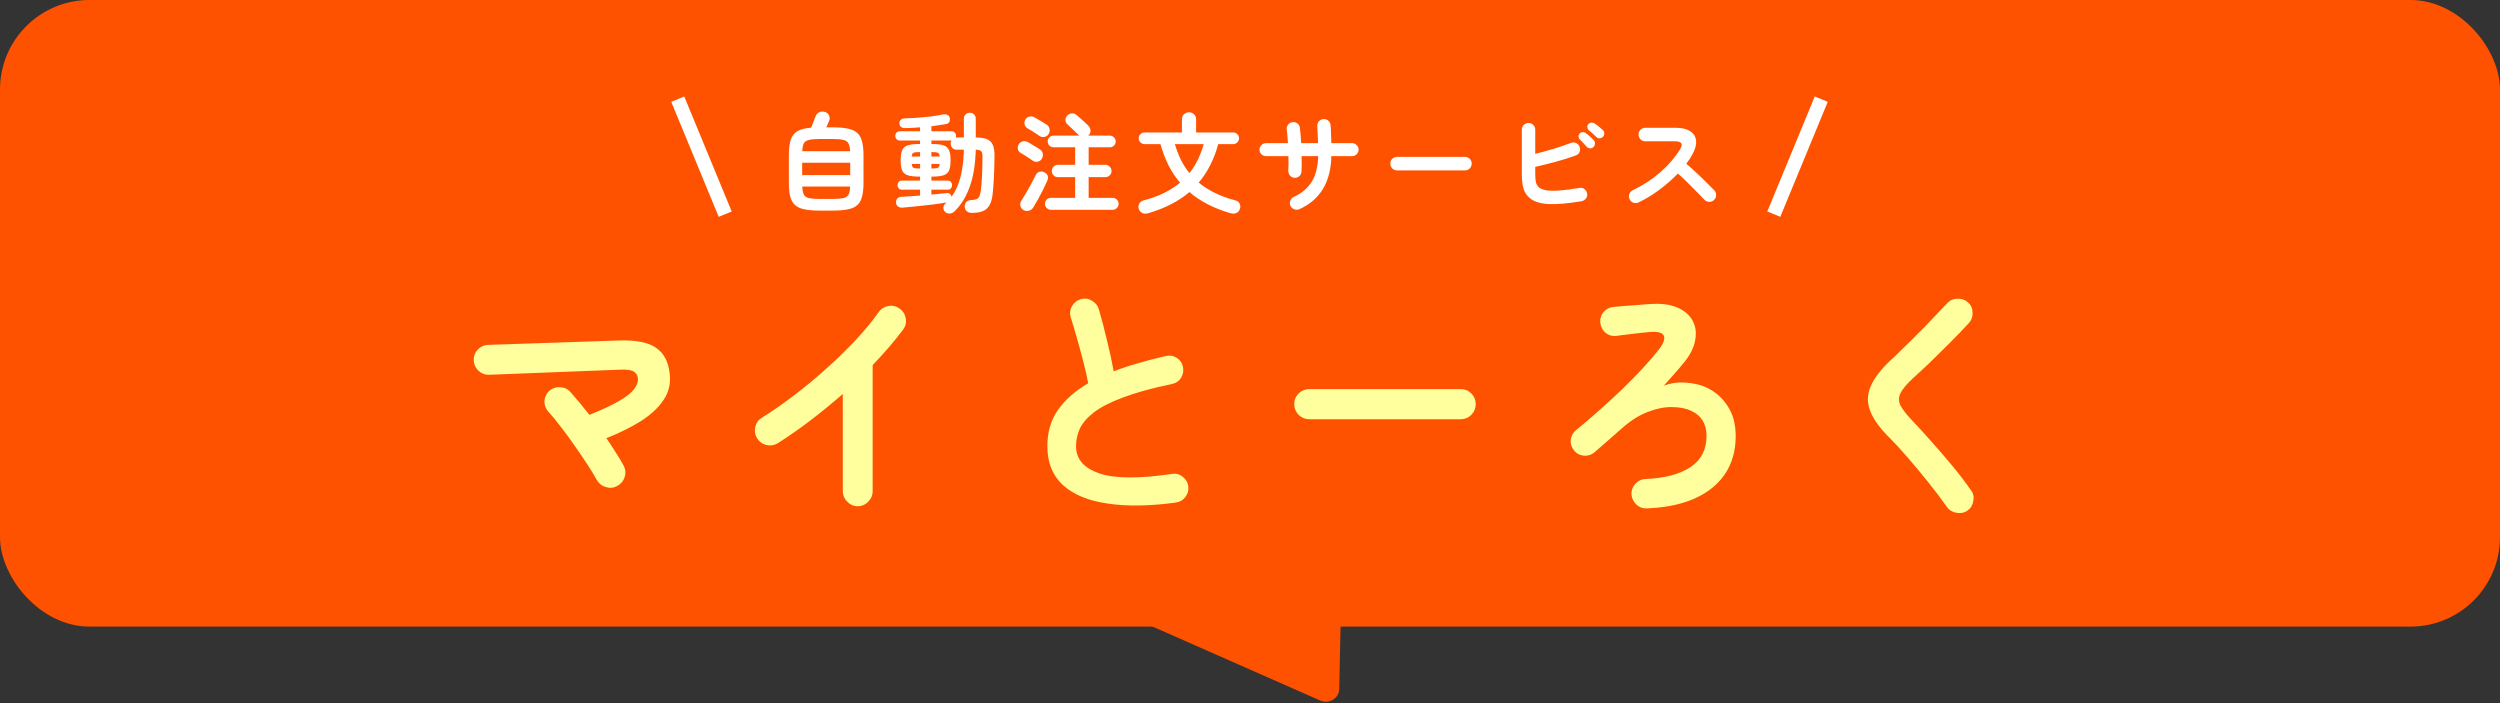
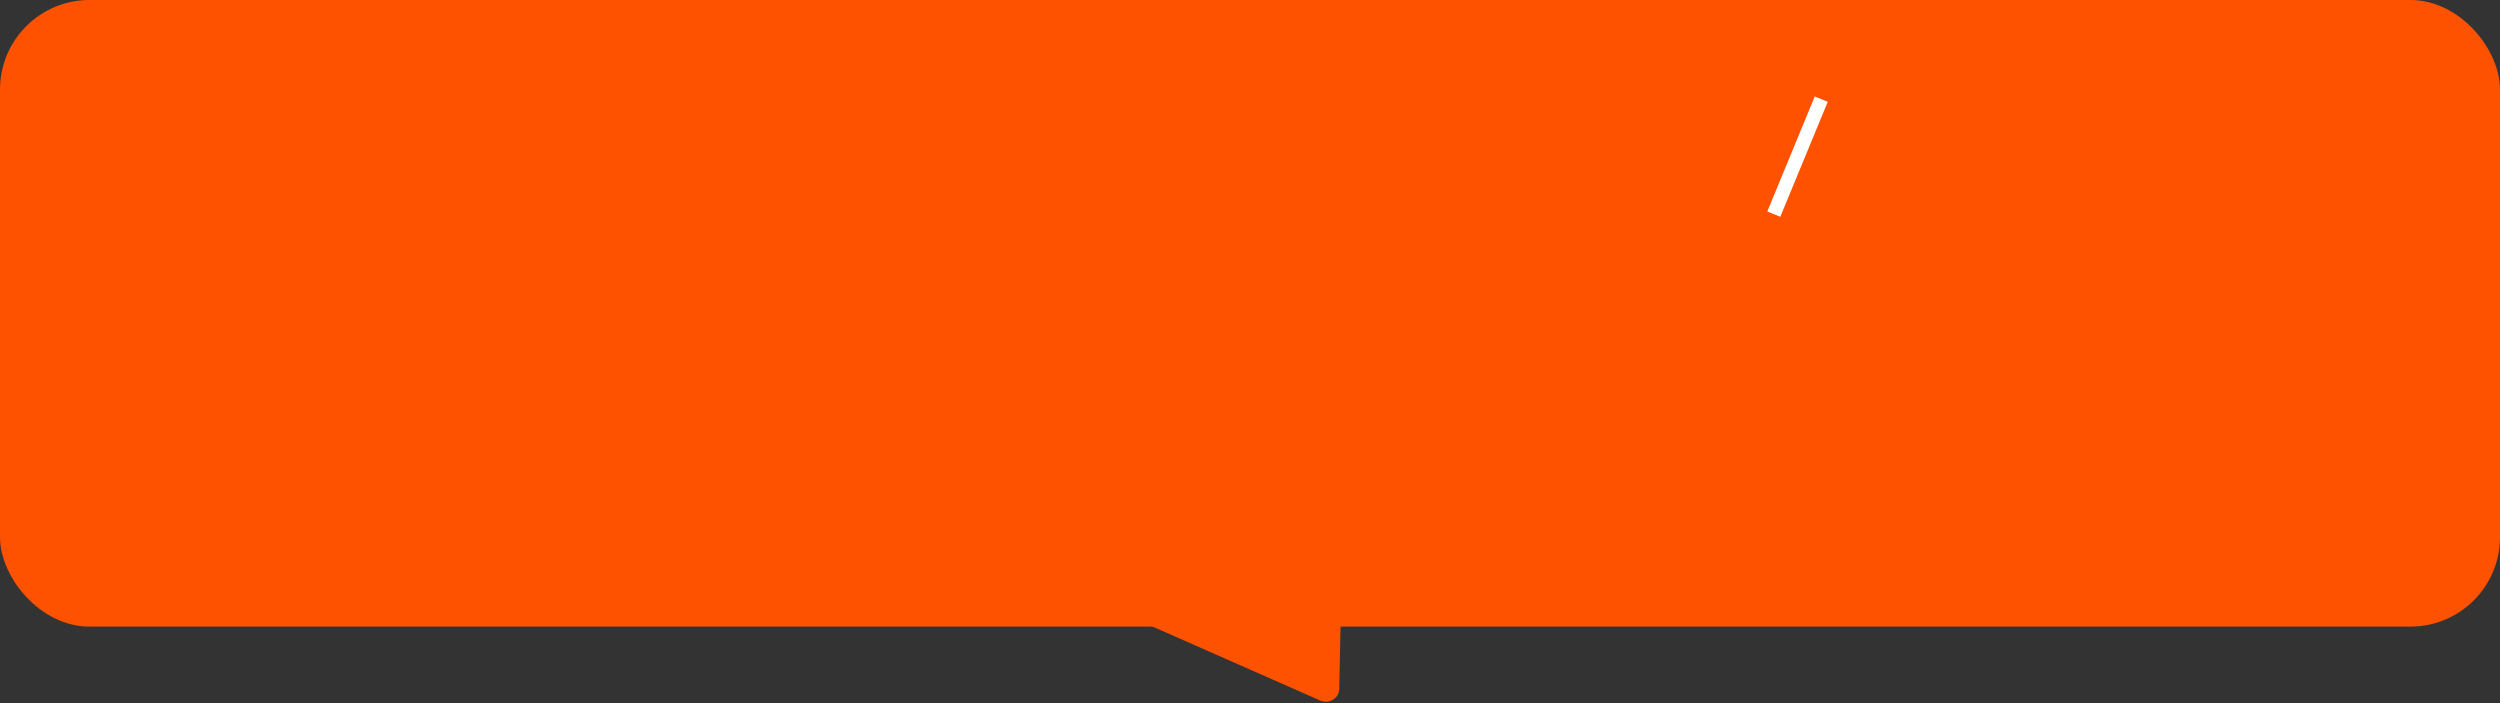
<svg xmlns="http://www.w3.org/2000/svg" width="391" height="110" viewBox="0 0 391 110" fill="none">
  <rect x="0" y="0" width="391" height="110" fill="#333333" stroke="none" />
  <rect width="391" height="98" rx="14" fill="#FF5200" />
-   <path d="M106 15.508L113.422 33.492" stroke="white" stroke-width="2.199" stroke-miterlimit="10" />
-   <path d="M128.235 32.937C127.281 32.937 126.491 32.875 125.866 32.75C125.241 32.636 124.747 32.42 124.383 32.102C124.02 31.796 123.758 31.358 123.599 30.79C123.451 30.21 123.378 29.472 123.378 28.574V24.296C123.378 23.251 123.48 22.427 123.684 21.825C123.9 21.223 124.258 20.779 124.758 20.495C125.269 20.211 125.974 20.035 126.872 19.967C126.974 19.706 127.093 19.393 127.23 19.03C127.366 18.666 127.474 18.393 127.553 18.212C127.667 17.905 127.854 17.689 128.116 17.564C128.377 17.427 128.684 17.41 129.036 17.513C129.332 17.604 129.542 17.785 129.667 18.058C129.792 18.331 129.797 18.604 129.684 18.876C129.627 19.013 129.559 19.177 129.479 19.37C129.4 19.564 129.315 19.745 129.224 19.916H130.195C131.15 19.916 131.939 19.978 132.564 20.103C133.201 20.228 133.695 20.45 134.047 20.768C134.411 21.075 134.666 21.518 134.814 22.098C134.973 22.666 135.053 23.398 135.053 24.296V28.574C135.053 29.472 134.973 30.21 134.814 30.79C134.666 31.358 134.411 31.796 134.047 32.102C133.695 32.42 133.201 32.636 132.564 32.75C131.939 32.875 131.15 32.937 130.195 32.937H128.235ZM125.457 27.381H132.973V25.455H125.457V27.381ZM128.235 31.114H130.195C130.934 31.114 131.496 31.074 131.882 30.994C132.269 30.904 132.541 30.722 132.701 30.449C132.86 30.165 132.945 29.739 132.956 29.171H125.474C125.497 29.739 125.582 30.165 125.73 30.449C125.889 30.722 126.161 30.904 126.548 30.994C126.945 31.074 127.508 31.114 128.235 31.114ZM125.474 23.648H132.956C132.934 23.092 132.843 22.677 132.684 22.404C132.536 22.132 132.263 21.956 131.865 21.876C131.479 21.785 130.922 21.74 130.195 21.74H128.235C127.508 21.74 126.945 21.785 126.548 21.876C126.161 21.956 125.889 22.132 125.73 22.404C125.582 22.677 125.497 23.092 125.474 23.648ZM151.96 33.295C151.676 33.295 151.432 33.216 151.227 33.057C151.023 32.898 150.909 32.67 150.886 32.375C150.875 32.08 150.949 31.83 151.108 31.625C151.278 31.421 151.517 31.313 151.824 31.301C152.199 31.279 152.488 31.233 152.693 31.165C152.898 31.085 153.051 30.943 153.153 30.739C153.255 30.534 153.335 30.227 153.392 29.818C153.483 29.216 153.545 28.483 153.579 27.62C153.625 26.745 153.653 25.751 153.664 24.637C153.676 24.137 153.613 23.813 153.477 23.666C153.341 23.506 153.051 23.421 152.608 23.41C152.551 25.682 152.238 27.608 151.67 29.188C151.114 30.767 150.313 32.062 149.267 33.074C149.063 33.267 148.818 33.375 148.534 33.398C148.25 33.42 148 33.324 147.784 33.108C147.625 32.937 147.546 32.727 147.546 32.477C147.557 32.227 147.654 32.028 147.835 31.881C147.87 31.847 147.904 31.812 147.938 31.778C147.972 31.744 148 31.71 148.023 31.676C147.432 31.767 146.733 31.869 145.927 31.983C145.12 32.085 144.296 32.176 143.455 32.256C142.614 32.347 141.836 32.42 141.12 32.477C140.848 32.489 140.62 32.426 140.438 32.29C140.257 32.153 140.154 31.949 140.132 31.676C140.12 31.449 140.183 31.25 140.319 31.08C140.467 30.898 140.666 30.801 140.916 30.79C141.325 30.767 141.785 30.739 142.296 30.705C142.819 30.671 143.353 30.631 143.898 30.585V29.665H141.035C140.819 29.665 140.654 29.591 140.541 29.443C140.427 29.296 140.37 29.131 140.37 28.949C140.37 28.767 140.427 28.608 140.541 28.472C140.654 28.324 140.819 28.25 141.035 28.25H143.898V27.62H143.779C143.006 27.62 142.404 27.552 141.972 27.415C141.552 27.279 141.262 27.029 141.103 26.665C140.944 26.29 140.865 25.762 140.865 25.08C140.865 24.387 140.944 23.859 141.103 23.495C141.262 23.12 141.552 22.864 141.972 22.728C142.404 22.592 143.006 22.524 143.779 22.524H143.898V21.978H140.728C140.512 21.978 140.342 21.904 140.217 21.757C140.092 21.609 140.029 21.439 140.029 21.245C140.029 21.052 140.092 20.887 140.217 20.751C140.342 20.603 140.512 20.529 140.728 20.529H143.898V19.916C143.489 19.95 143.086 19.978 142.688 20.001C142.302 20.012 141.933 20.024 141.58 20.035C141.024 20.047 140.717 19.802 140.66 19.302C140.649 19.098 140.711 18.922 140.848 18.774C140.995 18.615 141.2 18.53 141.461 18.518C142.109 18.496 142.791 18.462 143.506 18.416C144.234 18.359 144.938 18.291 145.62 18.212C146.313 18.121 146.926 18.018 147.461 17.905C147.733 17.848 147.966 17.865 148.159 17.956C148.364 18.047 148.489 18.206 148.534 18.433C148.648 18.979 148.449 19.302 147.938 19.405C147.62 19.461 147.267 19.518 146.881 19.575C146.495 19.632 146.091 19.689 145.671 19.745V20.529H148.824C149.051 20.529 149.222 20.603 149.335 20.751C149.46 20.887 149.523 21.052 149.523 21.245C149.523 21.291 149.517 21.336 149.506 21.382C149.506 21.427 149.5 21.467 149.489 21.501H150.75V18.57C150.75 18.274 150.841 18.047 151.023 17.888C151.204 17.717 151.426 17.632 151.687 17.632C151.949 17.632 152.165 17.717 152.335 17.888C152.517 18.047 152.608 18.274 152.608 18.57V21.501C153.301 21.501 153.863 21.581 154.295 21.74C154.727 21.899 155.045 22.188 155.25 22.609C155.454 23.029 155.551 23.643 155.539 24.45C155.528 25.586 155.5 26.643 155.454 27.62C155.409 28.586 155.346 29.438 155.267 30.176C155.187 31.017 155.017 31.659 154.755 32.102C154.494 32.557 154.13 32.869 153.664 33.04C153.21 33.21 152.642 33.295 151.96 33.295ZM148.824 30.773C149.426 29.955 149.886 28.949 150.205 27.756C150.523 26.552 150.705 25.103 150.75 23.41H149.625C149.341 23.41 149.114 23.319 148.943 23.137C148.773 22.944 148.688 22.717 148.688 22.456C148.688 22.262 148.727 22.103 148.807 21.978H145.671V22.524H145.773C146.557 22.524 147.154 22.592 147.563 22.728C147.983 22.864 148.273 23.12 148.432 23.495C148.591 23.859 148.671 24.387 148.671 25.08C148.671 25.762 148.591 26.29 148.432 26.665C148.273 27.029 147.983 27.279 147.563 27.415C147.154 27.552 146.557 27.62 145.773 27.62H145.671V28.25H148.245C148.46 28.25 148.625 28.324 148.739 28.472C148.852 28.608 148.909 28.767 148.909 28.949C148.909 29.131 148.852 29.296 148.739 29.443C148.625 29.591 148.46 29.665 148.245 29.665H145.671V30.432C146.125 30.387 146.557 30.347 146.966 30.313C147.375 30.267 147.733 30.227 148.04 30.193C148.256 30.171 148.432 30.216 148.568 30.33C148.705 30.432 148.79 30.58 148.824 30.773ZM143.881 26.358H143.898V25.643H142.586C142.62 25.972 142.722 26.177 142.893 26.256C143.063 26.324 143.393 26.358 143.881 26.358ZM145.671 26.358C146.16 26.358 146.489 26.324 146.659 26.256C146.83 26.177 146.932 25.972 146.966 25.643H145.671V26.358ZM142.586 24.484H143.898V23.785H143.881C143.393 23.785 143.063 23.819 142.893 23.887C142.722 23.955 142.62 24.154 142.586 24.484ZM145.671 24.484H146.966C146.932 24.154 146.83 23.955 146.659 23.887C146.489 23.819 146.16 23.785 145.671 23.785V24.484ZM164.368 32.818C164.118 32.818 163.896 32.721 163.703 32.528C163.522 32.347 163.431 32.131 163.431 31.881C163.431 31.619 163.522 31.398 163.703 31.216C163.896 31.034 164.118 30.943 164.368 30.943H168.152V27.705H165.476C165.203 27.705 164.97 27.614 164.777 27.432C164.595 27.239 164.504 27.012 164.504 26.75C164.504 26.478 164.595 26.25 164.777 26.069C164.97 25.876 165.203 25.779 165.476 25.779H168.152V23.035H164.777C164.527 23.035 164.311 22.95 164.129 22.779C163.948 22.598 163.857 22.382 163.857 22.132C163.857 21.87 163.948 21.654 164.129 21.484C164.311 21.302 164.527 21.211 164.777 21.211H168.816C168.794 21.189 168.771 21.172 168.748 21.16C168.635 21.035 168.47 20.876 168.254 20.683C168.049 20.478 167.828 20.268 167.589 20.052C167.362 19.825 167.152 19.626 166.959 19.456C166.766 19.285 166.658 19.069 166.635 18.808C166.623 18.535 166.714 18.297 166.908 18.092C167.101 17.876 167.334 17.757 167.606 17.734C167.879 17.7 168.129 17.78 168.356 17.973C168.504 18.087 168.697 18.251 168.936 18.467C169.186 18.683 169.43 18.905 169.669 19.132C169.919 19.359 170.112 19.547 170.248 19.694C170.441 19.91 170.544 20.16 170.555 20.444C170.566 20.717 170.464 20.956 170.248 21.16L170.197 21.211H173.572C173.833 21.211 174.049 21.302 174.219 21.484C174.401 21.654 174.492 21.87 174.492 22.132C174.492 22.382 174.401 22.598 174.219 22.779C174.049 22.95 173.833 23.035 173.572 23.035H170.265V25.779H172.873C173.134 25.779 173.361 25.876 173.555 26.069C173.748 26.25 173.844 26.478 173.844 26.75C173.844 27.012 173.748 27.239 173.555 27.432C173.361 27.614 173.134 27.705 172.873 27.705H170.265V30.943H174.015C174.276 30.943 174.498 31.034 174.68 31.216C174.861 31.398 174.952 31.619 174.952 31.881C174.952 32.131 174.861 32.347 174.68 32.528C174.498 32.721 174.276 32.818 174.015 32.818H164.368ZM160.039 32.835C159.789 32.676 159.636 32.455 159.579 32.17C159.522 31.898 159.579 31.636 159.749 31.386C159.965 31.057 160.204 30.665 160.465 30.21C160.738 29.744 161.005 29.267 161.266 28.779C161.539 28.279 161.777 27.819 161.982 27.398C162.107 27.137 162.3 26.961 162.561 26.87C162.823 26.779 163.084 26.807 163.345 26.955C163.891 27.239 164.039 27.682 163.789 28.284C163.607 28.705 163.385 29.176 163.124 29.699C162.862 30.222 162.595 30.727 162.323 31.216C162.05 31.705 161.806 32.119 161.59 32.46C161.442 32.71 161.215 32.875 160.908 32.955C160.601 33.034 160.312 32.994 160.039 32.835ZM162.578 21.262C162.431 21.149 162.238 21.018 161.999 20.87C161.76 20.711 161.522 20.558 161.283 20.41C161.056 20.262 160.863 20.149 160.704 20.069C160.476 19.933 160.329 19.74 160.26 19.49C160.192 19.229 160.221 18.979 160.346 18.74C160.471 18.49 160.664 18.325 160.925 18.246C161.198 18.166 161.459 18.189 161.709 18.314C161.88 18.393 162.084 18.507 162.323 18.655C162.561 18.791 162.8 18.933 163.039 19.081C163.289 19.229 163.504 19.365 163.686 19.49C163.936 19.649 164.09 19.87 164.146 20.154C164.203 20.439 164.152 20.711 163.993 20.973C163.845 21.211 163.629 21.359 163.345 21.416C163.061 21.473 162.806 21.422 162.578 21.262ZM161.522 25.131C161.374 25.018 161.181 24.887 160.942 24.739C160.715 24.58 160.482 24.427 160.243 24.279C160.005 24.131 159.812 24.018 159.664 23.938C159.425 23.802 159.272 23.609 159.204 23.359C159.147 23.097 159.181 22.848 159.306 22.609C159.431 22.37 159.624 22.211 159.885 22.132C160.158 22.041 160.42 22.058 160.67 22.183C160.84 22.262 161.039 22.376 161.266 22.524C161.505 22.66 161.743 22.802 161.982 22.95C162.232 23.097 162.448 23.234 162.63 23.359C162.88 23.518 163.033 23.739 163.09 24.023C163.147 24.308 163.095 24.58 162.936 24.842C162.789 25.08 162.573 25.228 162.289 25.285C162.005 25.341 161.749 25.29 161.522 25.131ZM179.656 33.329C179.236 33.454 178.901 33.449 178.651 33.312C178.401 33.187 178.219 32.977 178.105 32.682C178.014 32.409 178.037 32.136 178.174 31.864C178.31 31.591 178.548 31.415 178.889 31.335C180.094 31.017 181.162 30.625 182.094 30.159C183.025 29.693 183.849 29.165 184.565 28.574C183.86 27.745 183.253 26.83 182.741 25.83C182.241 24.819 181.827 23.722 181.497 22.541H179.009C178.759 22.541 178.543 22.45 178.361 22.268C178.179 22.086 178.088 21.87 178.088 21.62C178.088 21.37 178.179 21.16 178.361 20.99C178.543 20.808 178.759 20.717 179.009 20.717H184.855V18.672C184.855 18.342 184.963 18.075 185.179 17.871C185.394 17.666 185.656 17.564 185.963 17.564C186.269 17.564 186.531 17.666 186.747 17.871C186.962 18.075 187.07 18.342 187.07 18.672V20.717H192.882C193.132 20.717 193.343 20.808 193.513 20.99C193.695 21.16 193.786 21.37 193.786 21.62C193.786 21.87 193.695 22.086 193.513 22.268C193.343 22.45 193.132 22.541 192.882 22.541H190.53C190.212 23.722 189.797 24.813 189.286 25.813C188.786 26.813 188.184 27.728 187.479 28.557C188.207 29.159 189.042 29.693 189.985 30.159C190.928 30.625 191.996 31.017 193.189 31.335C193.53 31.415 193.763 31.591 193.888 31.864C194.013 32.136 194.024 32.409 193.922 32.682C193.82 32.977 193.638 33.187 193.377 33.312C193.127 33.437 192.797 33.443 192.388 33.329C189.809 32.568 187.69 31.472 186.031 30.04C185.201 30.744 184.258 31.369 183.201 31.915C182.156 32.46 180.974 32.932 179.656 33.329ZM186.031 27.074C186.542 26.438 186.979 25.739 187.343 24.978C187.707 24.217 188.013 23.404 188.263 22.541H183.747C184.008 23.404 184.321 24.217 184.684 24.978C185.059 25.739 185.508 26.438 186.031 27.074ZM203.228 32.716C202.967 32.83 202.7 32.835 202.427 32.733C202.154 32.642 201.955 32.466 201.83 32.205C201.717 31.943 201.705 31.676 201.796 31.404C201.899 31.119 202.08 30.921 202.342 30.807C203.626 30.205 204.574 29.392 205.188 28.37C205.802 27.347 206.125 26.029 206.159 24.416H203.569C203.58 24.87 203.586 25.302 203.586 25.711C203.586 26.12 203.575 26.489 203.552 26.819C203.54 27.114 203.427 27.358 203.211 27.552C202.995 27.733 202.739 27.819 202.444 27.807C202.16 27.785 201.927 27.665 201.745 27.449C201.563 27.222 201.478 26.966 201.489 26.682C201.512 26.375 201.524 26.029 201.524 25.643C201.524 25.245 201.518 24.836 201.507 24.416H198.013C197.728 24.416 197.484 24.319 197.28 24.126C197.086 23.933 196.99 23.694 196.99 23.41C196.99 23.126 197.086 22.887 197.28 22.694C197.484 22.489 197.728 22.387 198.013 22.387H201.438C201.416 21.99 201.387 21.615 201.353 21.262C201.33 20.899 201.296 20.581 201.251 20.308C201.205 20.024 201.262 19.768 201.421 19.541C201.592 19.302 201.819 19.16 202.103 19.115C202.398 19.058 202.66 19.115 202.887 19.285C203.126 19.456 203.262 19.683 203.296 19.967C203.342 20.285 203.381 20.654 203.415 21.075C203.45 21.484 203.478 21.921 203.501 22.387H206.142C206.131 21.899 206.114 21.427 206.091 20.973C206.08 20.507 206.057 20.103 206.023 19.762C206 19.467 206.08 19.211 206.262 18.996C206.455 18.768 206.694 18.643 206.978 18.621C207.273 18.598 207.529 18.683 207.745 18.876C207.972 19.058 208.091 19.297 208.102 19.592C208.137 19.944 208.159 20.37 208.171 20.87C208.193 21.359 208.21 21.865 208.222 22.387H211.46C211.744 22.387 211.983 22.489 212.176 22.694C212.38 22.887 212.483 23.126 212.483 23.41C212.483 23.694 212.38 23.933 212.176 24.126C211.983 24.319 211.744 24.416 211.46 24.416H208.222C208.188 26.438 207.75 28.148 206.909 29.546C206.069 30.932 204.841 31.989 203.228 32.716ZM218.499 26.648C218.215 26.648 217.965 26.546 217.749 26.341C217.545 26.126 217.443 25.876 217.443 25.591C217.443 25.296 217.545 25.046 217.749 24.842C217.965 24.637 218.215 24.535 218.499 24.535H229.118C229.413 24.535 229.663 24.637 229.867 24.842C230.072 25.046 230.174 25.296 230.174 25.591C230.174 25.876 230.072 26.126 229.867 26.341C229.663 26.546 229.413 26.648 229.118 26.648H218.499ZM247.354 31.472C245.241 31.824 243.525 31.972 242.207 31.915C240.901 31.847 239.923 31.54 239.276 30.994C238.787 30.597 238.452 30.091 238.27 29.477C238.1 28.864 238.014 28.108 238.014 27.211V20.291C238.014 19.995 238.117 19.745 238.321 19.541C238.526 19.336 238.77 19.234 239.054 19.234C239.35 19.234 239.599 19.336 239.804 19.541C240.009 19.745 240.111 19.995 240.111 20.291V24.058C241.043 23.83 242.003 23.569 242.991 23.274C243.991 22.967 244.889 22.66 245.684 22.353C245.968 22.24 246.241 22.245 246.502 22.37C246.764 22.484 246.945 22.683 247.048 22.967C247.15 23.239 247.144 23.512 247.031 23.785C246.917 24.046 246.724 24.222 246.451 24.313C245.485 24.666 244.44 24.995 243.315 25.302C242.19 25.609 241.122 25.876 240.111 26.103V27.211C240.111 27.881 240.162 28.364 240.264 28.659C240.366 28.944 240.526 29.171 240.741 29.341C241.003 29.534 241.372 29.676 241.849 29.767C242.338 29.847 242.997 29.858 243.826 29.801C244.667 29.744 245.735 29.608 247.031 29.392C247.326 29.335 247.587 29.398 247.815 29.58C248.042 29.75 248.178 29.983 248.224 30.279C248.28 30.563 248.218 30.818 248.036 31.046C247.866 31.273 247.638 31.415 247.354 31.472ZM249.229 22.984C249.093 23.131 248.917 23.205 248.701 23.205C248.496 23.194 248.32 23.114 248.173 22.967C248.036 22.808 247.86 22.614 247.644 22.387C247.428 22.16 247.235 21.961 247.065 21.791C246.951 21.689 246.889 21.546 246.877 21.365C246.866 21.183 246.928 21.018 247.065 20.87C247.19 20.745 247.343 20.677 247.525 20.666C247.707 20.654 247.871 20.706 248.019 20.819C248.201 20.933 248.411 21.103 248.65 21.331C248.9 21.546 249.104 21.745 249.263 21.927C249.4 22.075 249.462 22.251 249.451 22.456C249.451 22.66 249.377 22.836 249.229 22.984ZM249.672 21.433C249.525 21.274 249.332 21.092 249.093 20.887C248.866 20.683 248.655 20.501 248.462 20.342C248.349 20.24 248.28 20.098 248.258 19.916C248.235 19.734 248.286 19.569 248.411 19.422C248.525 19.285 248.667 19.206 248.837 19.183C249.019 19.16 249.189 19.194 249.349 19.285C249.542 19.399 249.763 19.558 250.013 19.762C250.275 19.967 250.496 20.154 250.678 20.325C250.826 20.473 250.9 20.649 250.9 20.853C250.911 21.047 250.848 21.223 250.712 21.382C250.587 21.529 250.417 21.615 250.201 21.637C249.996 21.649 249.82 21.581 249.672 21.433ZM256.268 31.659C256.018 31.784 255.751 31.801 255.467 31.71C255.195 31.608 254.996 31.426 254.871 31.165C254.746 30.904 254.729 30.637 254.82 30.364C254.922 30.091 255.098 29.892 255.348 29.767C256.973 28.983 258.416 28.04 259.677 26.938C260.95 25.825 261.984 24.62 262.779 23.325C263.279 22.507 263.006 22.098 261.961 22.098H257.308C257.024 22.098 256.78 21.995 256.575 21.791C256.371 21.575 256.268 21.325 256.268 21.041C256.268 20.745 256.371 20.495 256.575 20.291C256.78 20.086 257.024 19.984 257.308 19.984H262.029C263.052 19.984 263.836 20.172 264.381 20.547C264.927 20.91 265.222 21.41 265.268 22.046C265.324 22.683 265.114 23.416 264.637 24.245C264.387 24.7 264.086 25.154 263.734 25.609C264.256 26.04 264.79 26.518 265.336 27.04C265.892 27.552 266.409 28.052 266.887 28.54C267.375 29.017 267.784 29.426 268.114 29.767C268.307 29.972 268.404 30.222 268.404 30.517C268.404 30.813 268.296 31.063 268.08 31.267C267.875 31.472 267.625 31.574 267.33 31.574C267.034 31.562 266.784 31.455 266.58 31.25C266.273 30.932 265.887 30.534 265.421 30.057C264.955 29.568 264.461 29.069 263.938 28.557C263.415 28.035 262.91 27.563 262.421 27.142C261.558 28.04 260.592 28.887 259.524 29.682C258.467 30.466 257.382 31.125 256.268 31.659Z" fill="white" />
  <path d="M284.844 15.508L277.422 33.492" stroke="white" stroke-width="2.199" stroke-miterlimit="10" />
-   <path d="M96.51 76.018C95.953 76.322 95.357 76.373 94.724 76.17C94.091 75.967 93.622 75.587 93.318 75.03C92.989 74.422 92.52 73.649 91.912 72.712C91.304 71.775 90.633 70.787 89.898 69.748C89.189 68.709 88.467 67.721 87.732 66.784C87.023 65.847 86.389 65.074 85.832 64.466C85.376 63.985 85.148 63.427 85.148 62.794C85.173 62.161 85.414 61.616 85.87 61.16C86.351 60.729 86.921 60.527 87.58 60.552C88.239 60.577 88.783 60.831 89.214 61.312C89.645 61.793 90.113 62.338 90.62 62.946C91.127 63.554 91.646 64.2 92.178 64.884C94.205 64.073 95.775 63.339 96.89 62.68C98.005 62.021 98.765 61.413 99.17 60.856C99.601 60.299 99.803 59.779 99.778 59.298C99.753 58.766 99.537 58.373 99.132 58.12C98.727 57.867 98.005 57.765 96.966 57.816L76.522 58.614C75.889 58.639 75.331 58.437 74.85 58.006C74.369 57.55 74.115 57.005 74.09 56.372C74.065 55.713 74.267 55.156 74.698 54.7C75.154 54.219 75.699 53.965 76.332 53.94L96.7 53.256C99.461 53.155 101.45 53.547 102.666 54.434C103.882 55.295 104.579 56.676 104.756 58.576C104.908 60.045 104.579 61.375 103.768 62.566C102.983 63.757 101.817 64.846 100.272 65.834C98.752 66.797 96.941 67.696 94.838 68.532C95.395 69.343 95.902 70.115 96.358 70.85C96.839 71.585 97.232 72.243 97.536 72.826C97.84 73.409 97.891 74.017 97.688 74.65C97.485 75.258 97.093 75.714 96.51 76.018ZM134.13 79.172C133.497 79.172 132.952 78.931 132.496 78.45C132.04 77.994 131.812 77.449 131.812 76.816V61.616C130.191 63.035 128.519 64.403 126.796 65.72C125.073 67.037 123.351 68.241 121.628 69.33C121.071 69.659 120.475 69.748 119.842 69.596C119.234 69.444 118.753 69.089 118.398 68.532C118.069 67.975 117.98 67.379 118.132 66.746C118.284 66.113 118.639 65.631 119.196 65.302C120.792 64.314 122.451 63.161 124.174 61.844C125.922 60.527 127.619 59.121 129.266 57.626C130.938 56.131 132.471 54.637 133.864 53.142C135.283 51.622 136.461 50.191 137.398 48.848C137.778 48.316 138.285 47.987 138.918 47.86C139.551 47.733 140.134 47.86 140.666 48.24C141.198 48.595 141.527 49.101 141.654 49.76C141.781 50.393 141.654 50.976 141.274 51.508C139.957 53.281 138.361 55.143 136.486 57.094V76.816C136.486 77.449 136.258 77.994 135.802 78.45C135.346 78.931 134.789 79.172 134.13 79.172ZM183.872 78.602C179.793 79.159 176.247 79.21 173.232 78.754C170.217 78.323 167.887 77.361 166.24 75.866C164.619 74.371 163.808 72.345 163.808 69.786C163.808 67.557 164.365 65.657 165.48 64.086C166.62 62.49 168.191 61.109 170.192 59.944C170.015 58.956 169.761 57.829 169.432 56.562C169.103 55.295 168.761 54.041 168.406 52.8C168.051 51.533 167.735 50.469 167.456 49.608C167.279 49.025 167.342 48.455 167.646 47.898C167.975 47.341 168.431 46.973 169.014 46.796C169.647 46.619 170.23 46.695 170.762 47.024C171.319 47.328 171.687 47.784 171.864 48.392C172.295 49.861 172.713 51.457 173.118 53.18C173.549 54.877 173.903 56.511 174.182 58.082C175.398 57.601 176.69 57.17 178.058 56.79C179.426 56.385 180.845 56.017 182.314 55.688C182.922 55.536 183.492 55.625 184.024 55.954C184.556 56.283 184.885 56.752 185.012 57.36C185.139 57.993 185.037 58.576 184.708 59.108C184.379 59.615 183.91 59.931 183.302 60.058C180.135 60.717 177.564 61.426 175.588 62.186C173.612 62.921 172.092 63.706 171.028 64.542C169.989 65.353 169.267 66.201 168.862 67.088C168.482 67.949 168.292 68.849 168.292 69.786C168.292 71.787 169.508 73.206 171.94 74.042C174.372 74.853 178.159 74.878 183.302 74.118C183.935 74.017 184.493 74.169 184.974 74.574C185.481 74.954 185.772 75.448 185.848 76.056C185.924 76.689 185.772 77.247 185.392 77.728C185.012 78.235 184.505 78.526 183.872 78.602ZM204.772 65.568C204.139 65.568 203.581 65.34 203.1 64.884C202.644 64.403 202.416 63.845 202.416 63.212C202.416 62.553 202.644 61.996 203.1 61.54C203.581 61.084 204.139 60.856 204.772 60.856H228.446C229.105 60.856 229.662 61.084 230.118 61.54C230.574 61.996 230.802 62.553 230.802 63.212C230.802 63.845 230.574 64.403 230.118 64.884C229.662 65.34 229.105 65.568 228.446 65.568H204.772ZM257.554 79.514C256.921 79.539 256.376 79.337 255.92 78.906C255.464 78.475 255.211 77.943 255.16 77.31C255.135 76.677 255.337 76.132 255.768 75.676C256.199 75.195 256.731 74.941 257.364 74.916C260.379 74.789 262.722 74.169 264.394 73.054C266.066 71.939 266.902 70.318 266.902 68.19C266.902 66.315 266.117 65.011 264.546 64.276C263.71 63.871 262.697 63.668 261.506 63.668C260.341 63.643 259.074 63.896 257.706 64.428C256.363 64.935 255.008 65.796 253.64 67.012C252.931 67.62 252.209 68.253 251.474 68.912C250.739 69.571 250.043 70.179 249.384 70.736C248.903 71.141 248.345 71.319 247.712 71.268C247.104 71.217 246.597 70.951 246.192 70.47C245.787 69.963 245.609 69.406 245.66 68.798C245.736 68.165 246.015 67.658 246.496 67.278C247.56 66.417 248.687 65.454 249.878 64.39C251.094 63.326 252.297 62.224 253.488 61.084C254.679 59.944 255.781 58.829 256.794 57.74C257.833 56.625 258.719 55.599 259.454 54.662C260.189 53.699 260.442 52.977 260.214 52.496C259.986 52.015 259.251 51.825 258.01 51.926C257.757 51.951 257.364 51.989 256.832 52.04C256.325 52.091 255.781 52.154 255.198 52.23C254.615 52.306 254.096 52.369 253.64 52.42C253.209 52.471 252.931 52.509 252.804 52.534C252.171 52.61 251.613 52.458 251.132 52.078C250.651 51.673 250.372 51.153 250.296 50.52C250.22 49.887 250.372 49.329 250.752 48.848C251.157 48.367 251.664 48.088 252.272 48.012C252.677 47.961 253.222 47.911 253.906 47.86C254.615 47.809 255.35 47.759 256.11 47.708C256.87 47.632 257.516 47.581 258.048 47.556C259.771 47.429 261.189 47.607 262.304 48.088C263.444 48.569 264.255 49.266 264.736 50.178C265.217 51.065 265.344 52.091 265.116 53.256C264.913 54.396 264.318 55.561 263.33 56.752C262.95 57.233 262.443 57.829 261.81 58.538C261.202 59.222 260.67 59.817 260.214 60.324C261.253 59.919 262.355 59.754 263.52 59.83C264.711 59.906 265.737 60.121 266.598 60.476C268.093 61.109 269.271 62.085 270.132 63.402C271.019 64.694 271.462 66.29 271.462 68.19C271.462 71.585 270.246 74.283 267.814 76.284C265.382 78.26 261.962 79.337 257.554 79.514ZM307.714 79.856C307.207 80.211 306.637 80.325 306.004 80.198C305.371 80.097 304.877 79.805 304.522 79.324C303.661 78.083 302.685 76.791 301.596 75.448C300.532 74.105 299.468 72.826 298.404 71.61C297.34 70.369 296.377 69.317 295.516 68.456C294.021 66.987 293.021 65.606 292.514 64.314C292.007 63.022 292.02 61.743 292.552 60.476C293.084 59.184 294.135 57.803 295.706 56.334C296.238 55.853 296.871 55.245 297.606 54.51C298.366 53.775 299.164 52.99 300 52.154C300.836 51.318 301.647 50.482 302.432 49.646C303.217 48.81 303.927 48.063 304.56 47.404C304.991 46.948 305.523 46.72 306.156 46.72C306.815 46.695 307.372 46.897 307.828 47.328C308.284 47.733 308.512 48.265 308.512 48.924C308.537 49.557 308.335 50.102 307.904 50.558C307.017 51.521 306.029 52.547 304.94 53.636C303.876 54.7 302.837 55.726 301.824 56.714C300.811 57.677 299.937 58.487 299.202 59.146C298.214 60.058 297.555 60.843 297.226 61.502C296.922 62.135 296.922 62.769 297.226 63.402C297.555 64.035 298.163 64.821 299.05 65.758C299.911 66.645 300.887 67.709 301.976 68.95C303.091 70.191 304.205 71.483 305.32 72.826C306.435 74.169 307.41 75.448 308.246 76.664C308.626 77.145 308.753 77.703 308.626 78.336C308.525 78.995 308.221 79.501 307.714 79.856Z" fill="#FFFF9D" />
  <path d="M209.456 107.751L209.683 97H178L206.501 109.569C207.871 110.172 209.426 109.217 209.456 107.751Z" fill="#FF5200" />
</svg>